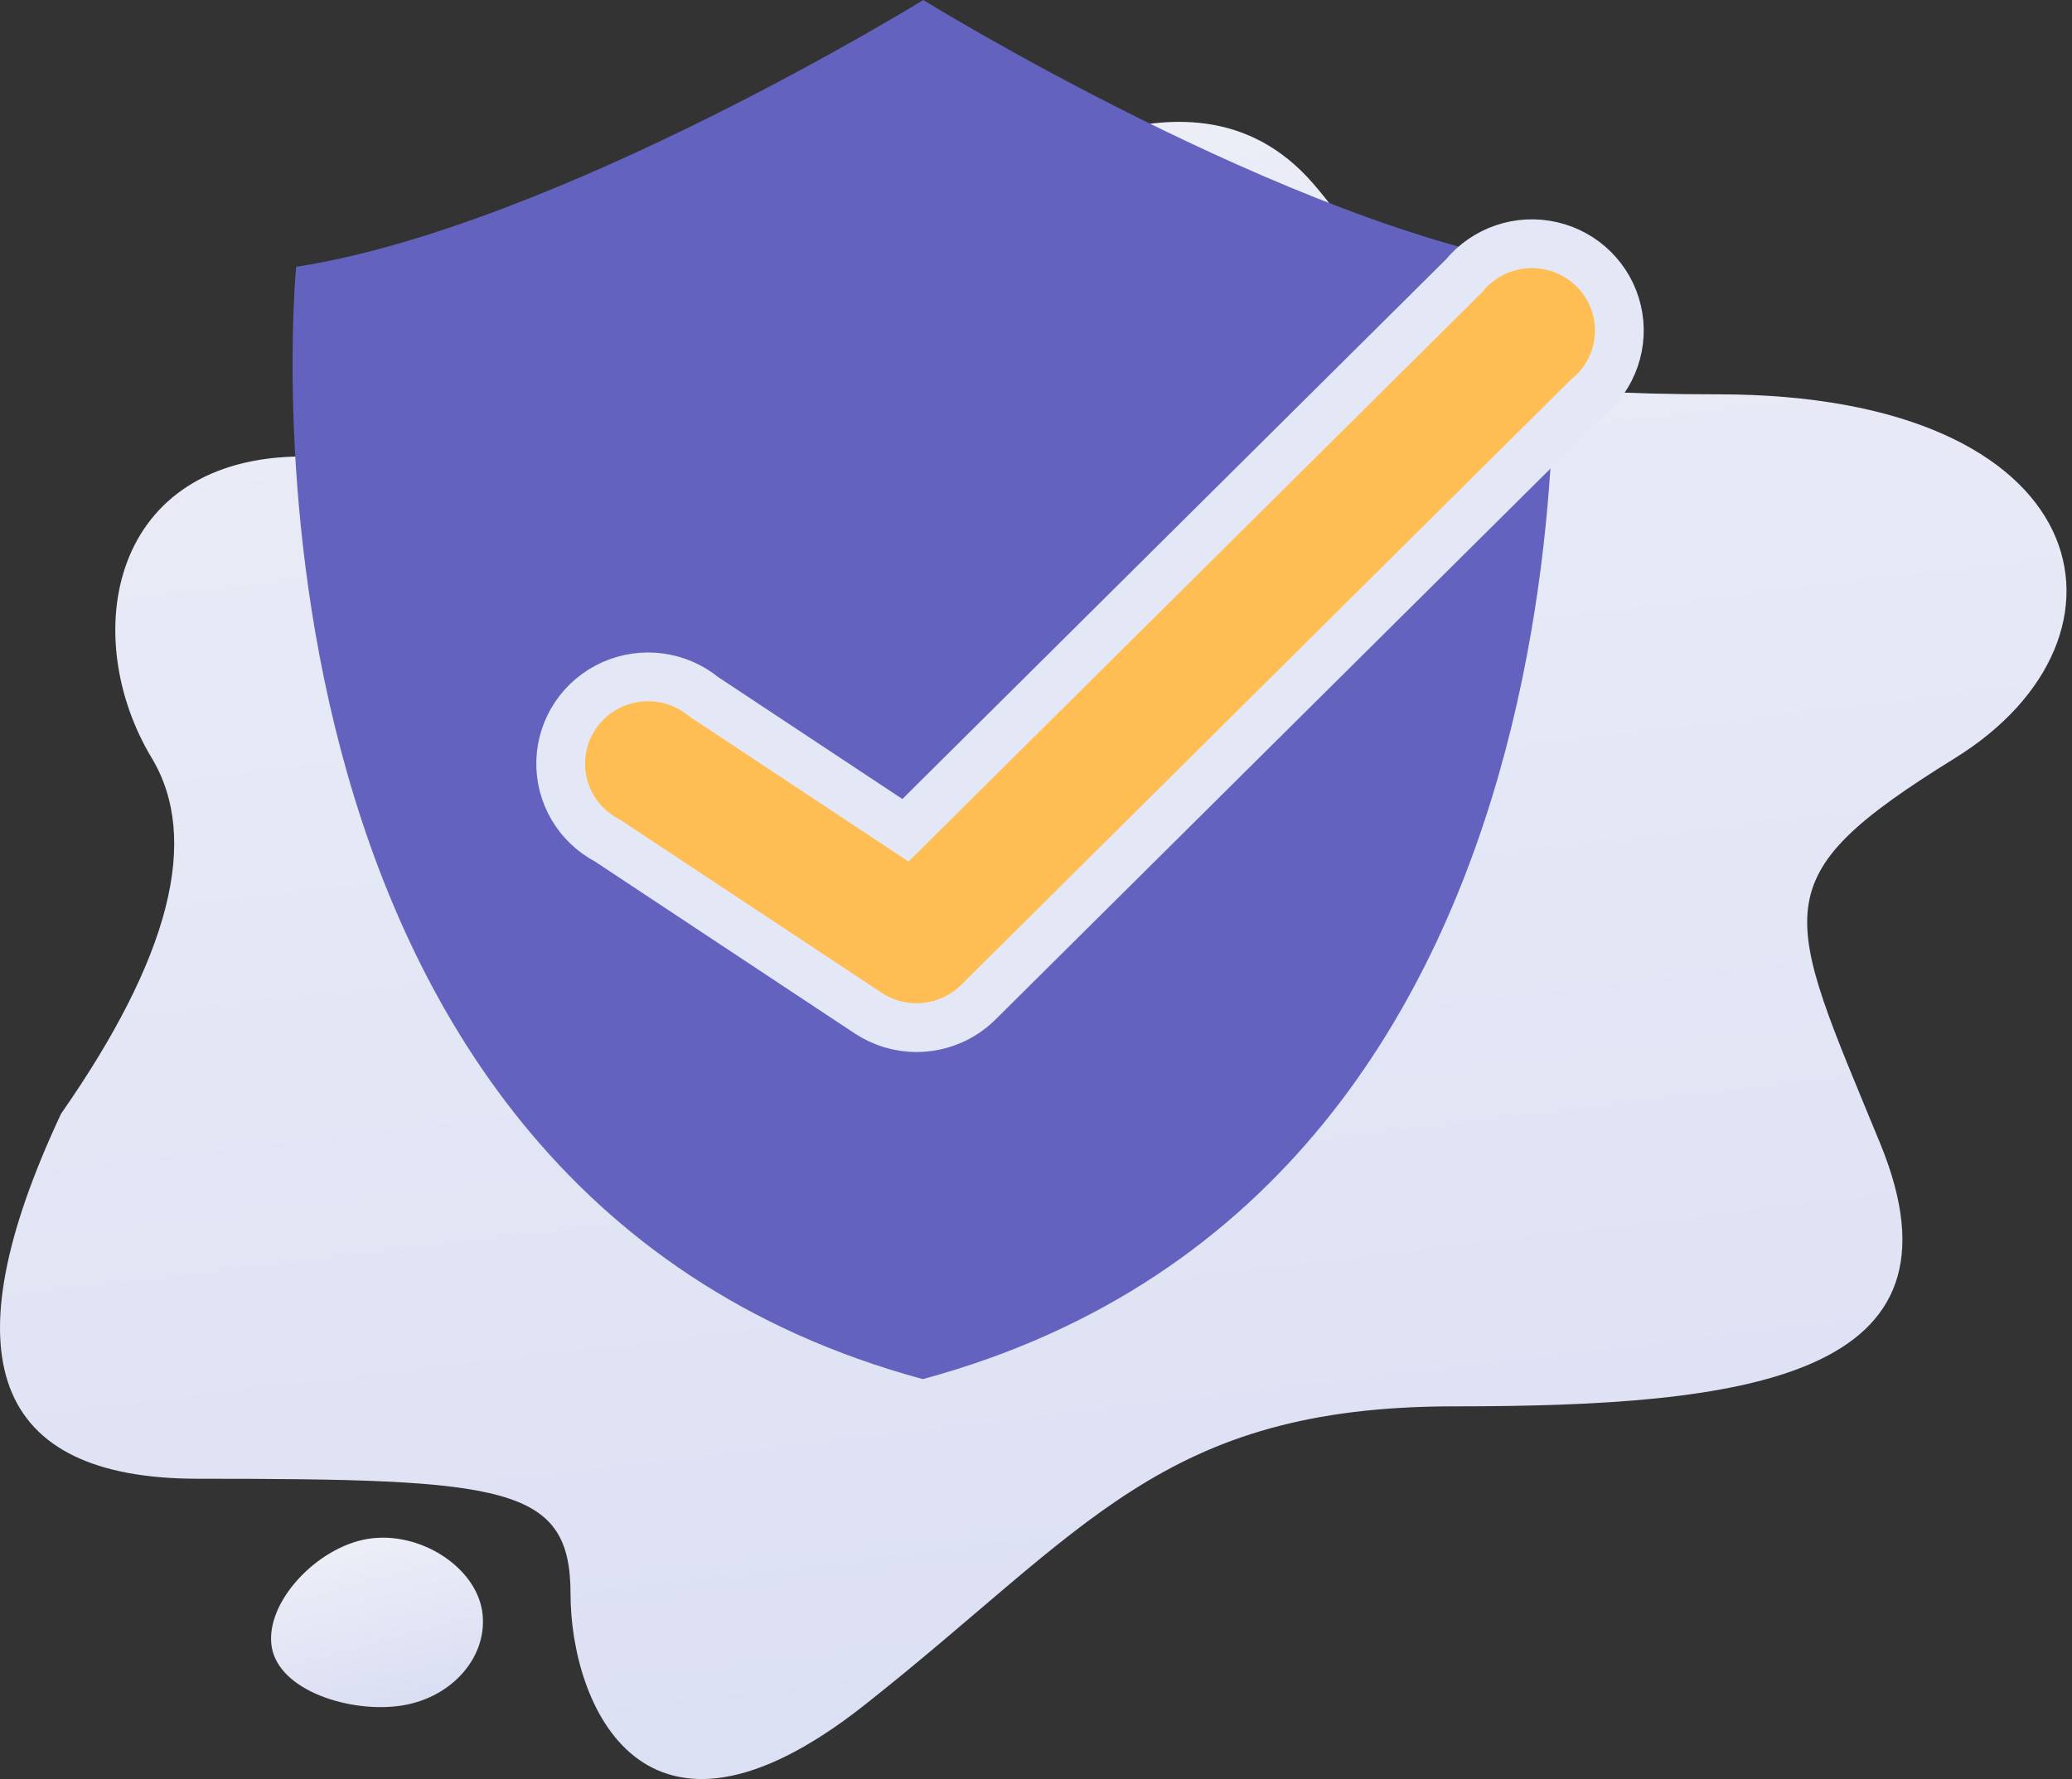
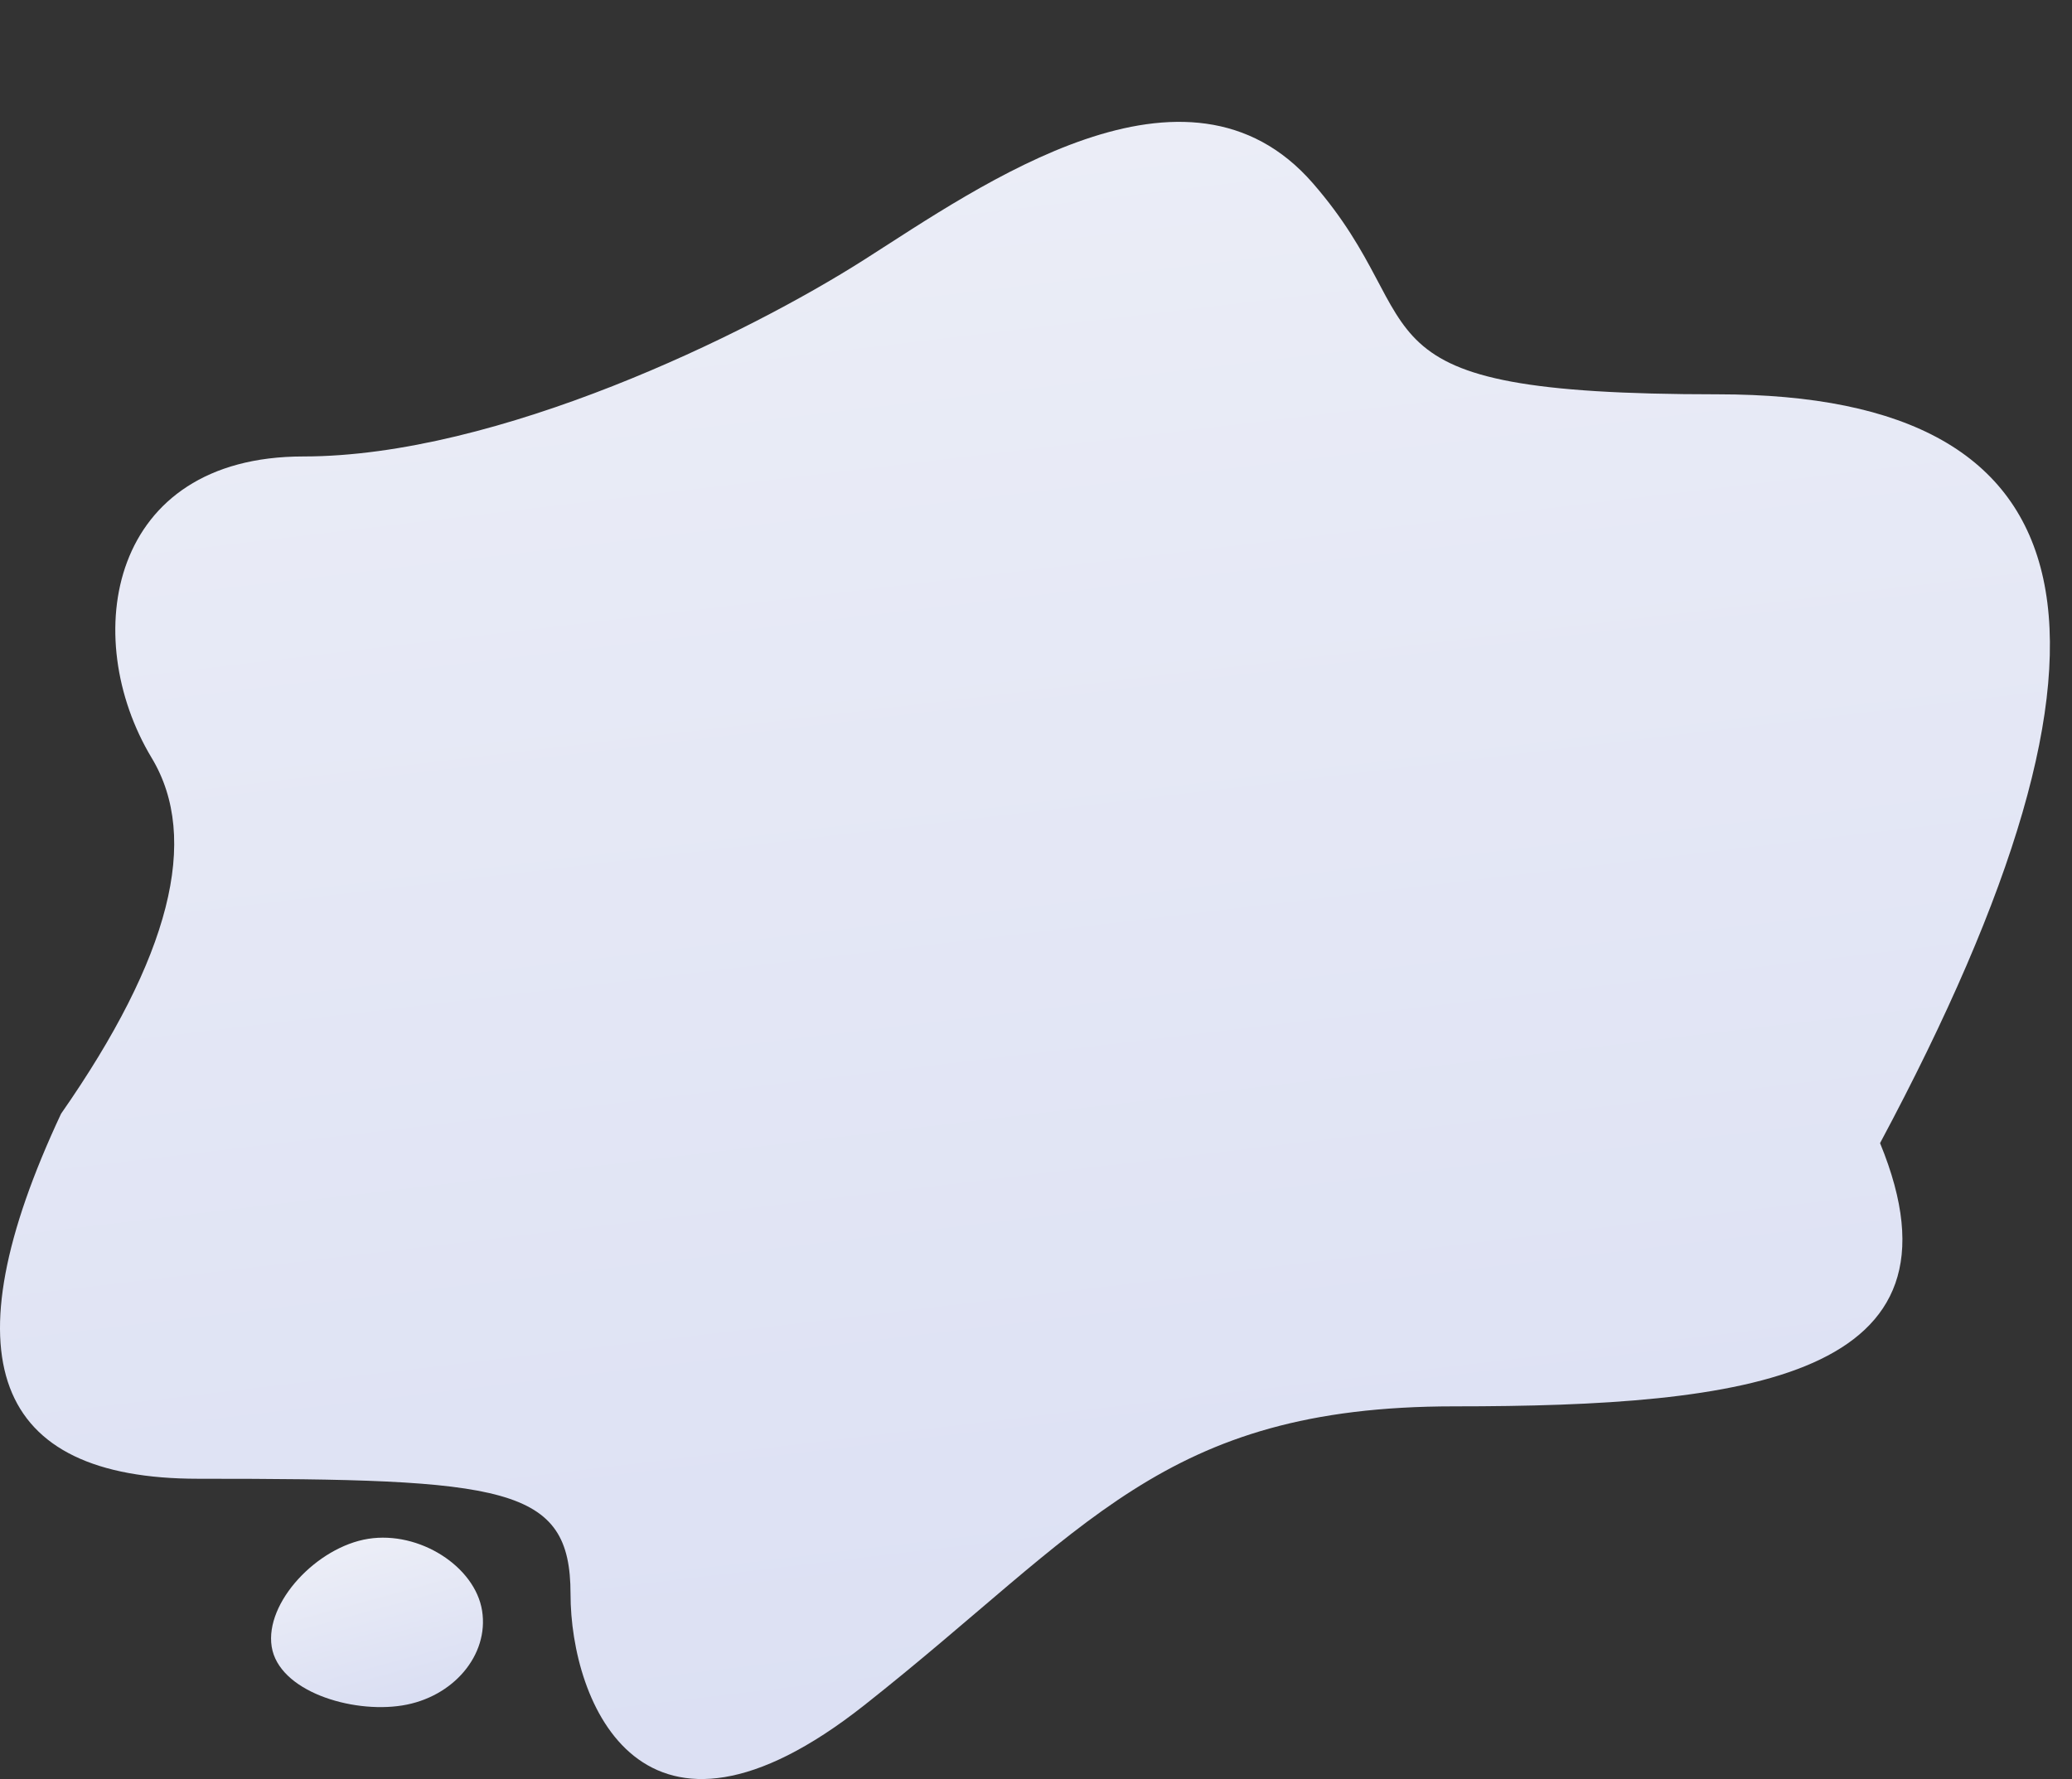
<svg xmlns="http://www.w3.org/2000/svg" width="85px" height="73px" viewBox="0 0 85 73" version="1.1">
  <rect x="0" y="0" width="85" height="73" fill="#333333" stroke="none" />
  <title>feature-auth</title>
  <desc>Created with Sketch.</desc>
  <defs>
    <linearGradient x1="50%" y1="0%" x2="65.769%" y2="114.085%" id="linearGradient-1">
      <stop stop-color="#ECEEF7" offset="0%" />
      <stop stop-color="#D7DCF2" offset="100%" />
    </linearGradient>
  </defs>
  <g id="Page-1" stroke="none" stroke-width="1" fill="none" fill-rule="evenodd">
    <g id="Scaledrone---Homepage" transform="translate(-940, -3051)" fill-rule="nonzero">
      <g id="Group-33" transform="translate(200, 2895)">
        <g id="Group-31" transform="translate(740, 156)">
          <g id="feature-auth">
            <g id="Group-7">
              <g id="Group-6" transform="translate(0, 5)" fill="url(#linearGradient-1)">
-                 <path d="M2.505,40.7 C-2.173,50.685 -0.299,55.678 8.129,55.678 C20.772,55.678 23.405,55.964 23.405,60.407 C23.405,64.851 26.336,72.167 35.451,64.974 C44.566,57.781 47.665,52.707 59.652,52.707 C71.639,52.707 81.09,51.544 77.126,41.906 C73.162,32.268 72.183,31.078 80.21,26.101 C88.236,21.125 86.093,11.18 70.469,11.18 C54.844,11.18 59.018,8.448 53.857,2.517 C48.696,-3.414 40.253,2.596 35.451,5.657 C30.648,8.717 20.42,13.73 12.441,13.73 C4.463,13.73 3.229,21.127 6.223,26.101 C8.219,29.417 6.98,34.284 2.505,40.7 Z" id="Path-4" />
+                 <path d="M2.505,40.7 C-2.173,50.685 -0.299,55.678 8.129,55.678 C20.772,55.678 23.405,55.964 23.405,60.407 C23.405,64.851 26.336,72.167 35.451,64.974 C44.566,57.781 47.665,52.707 59.652,52.707 C71.639,52.707 81.09,51.544 77.126,41.906 C88.236,21.125 86.093,11.18 70.469,11.18 C54.844,11.18 59.018,8.448 53.857,2.517 C48.696,-3.414 40.253,2.596 35.451,5.657 C30.648,8.717 20.42,13.73 12.441,13.73 C4.463,13.73 3.229,21.127 6.223,26.101 C8.219,29.417 6.98,34.284 2.505,40.7 Z" id="Path-4" />
                <path d="M15.957,65.107 C18.082,65.107 19.806,63.618 19.806,61.781 C19.806,59.944 17.78,58.135 15.654,58.135 C13.529,58.135 11.05,60.05 11.05,61.887 C11.05,63.724 13.831,65.107 15.957,65.107 Z" id="Oval-7" transform="translate(15.428, 61.621) rotate(-9) translate(-15.428, -61.621) " />
              </g>
              <g id="Asset-310" transform="translate(12, 0)">
-                 <path d="M51.598,10.949 C40.909,9.292 25.874,0 25.874,0 C25.874,0 10.839,9.292 0.149,10.949 C0.149,10.949 -3.527,48.622 25.856,56.59 C55.275,48.628 51.598,10.949 51.598,10.949 Z" id="Shape" fill="#6363BF" />
-                 <path d="M25.6,42.168 C24.896,42.167 24.208,41.961 23.621,41.574 L12.92,34.491 C11.706,33.858 10.961,32.593 11.002,31.231 C11.042,29.87 11.861,28.651 13.11,28.09 C14.36,27.529 15.822,27.725 16.877,28.595 L25.145,34.069 L48.06,11.317 C48.924,10.26 50.318,9.785 51.653,10.092 C52.988,10.399 54.03,11.434 54.339,12.76 C54.648,14.086 54.169,15.47 53.106,16.328 L28.123,41.135 C27.452,41.796 26.545,42.167 25.6,42.168 Z" id="Shape" stroke="#E4E8F6" stroke-width="2" fill="#FFBE54" />
-               </g>
+                 </g>
            </g>
          </g>
        </g>
      </g>
    </g>
  </g>
</svg>